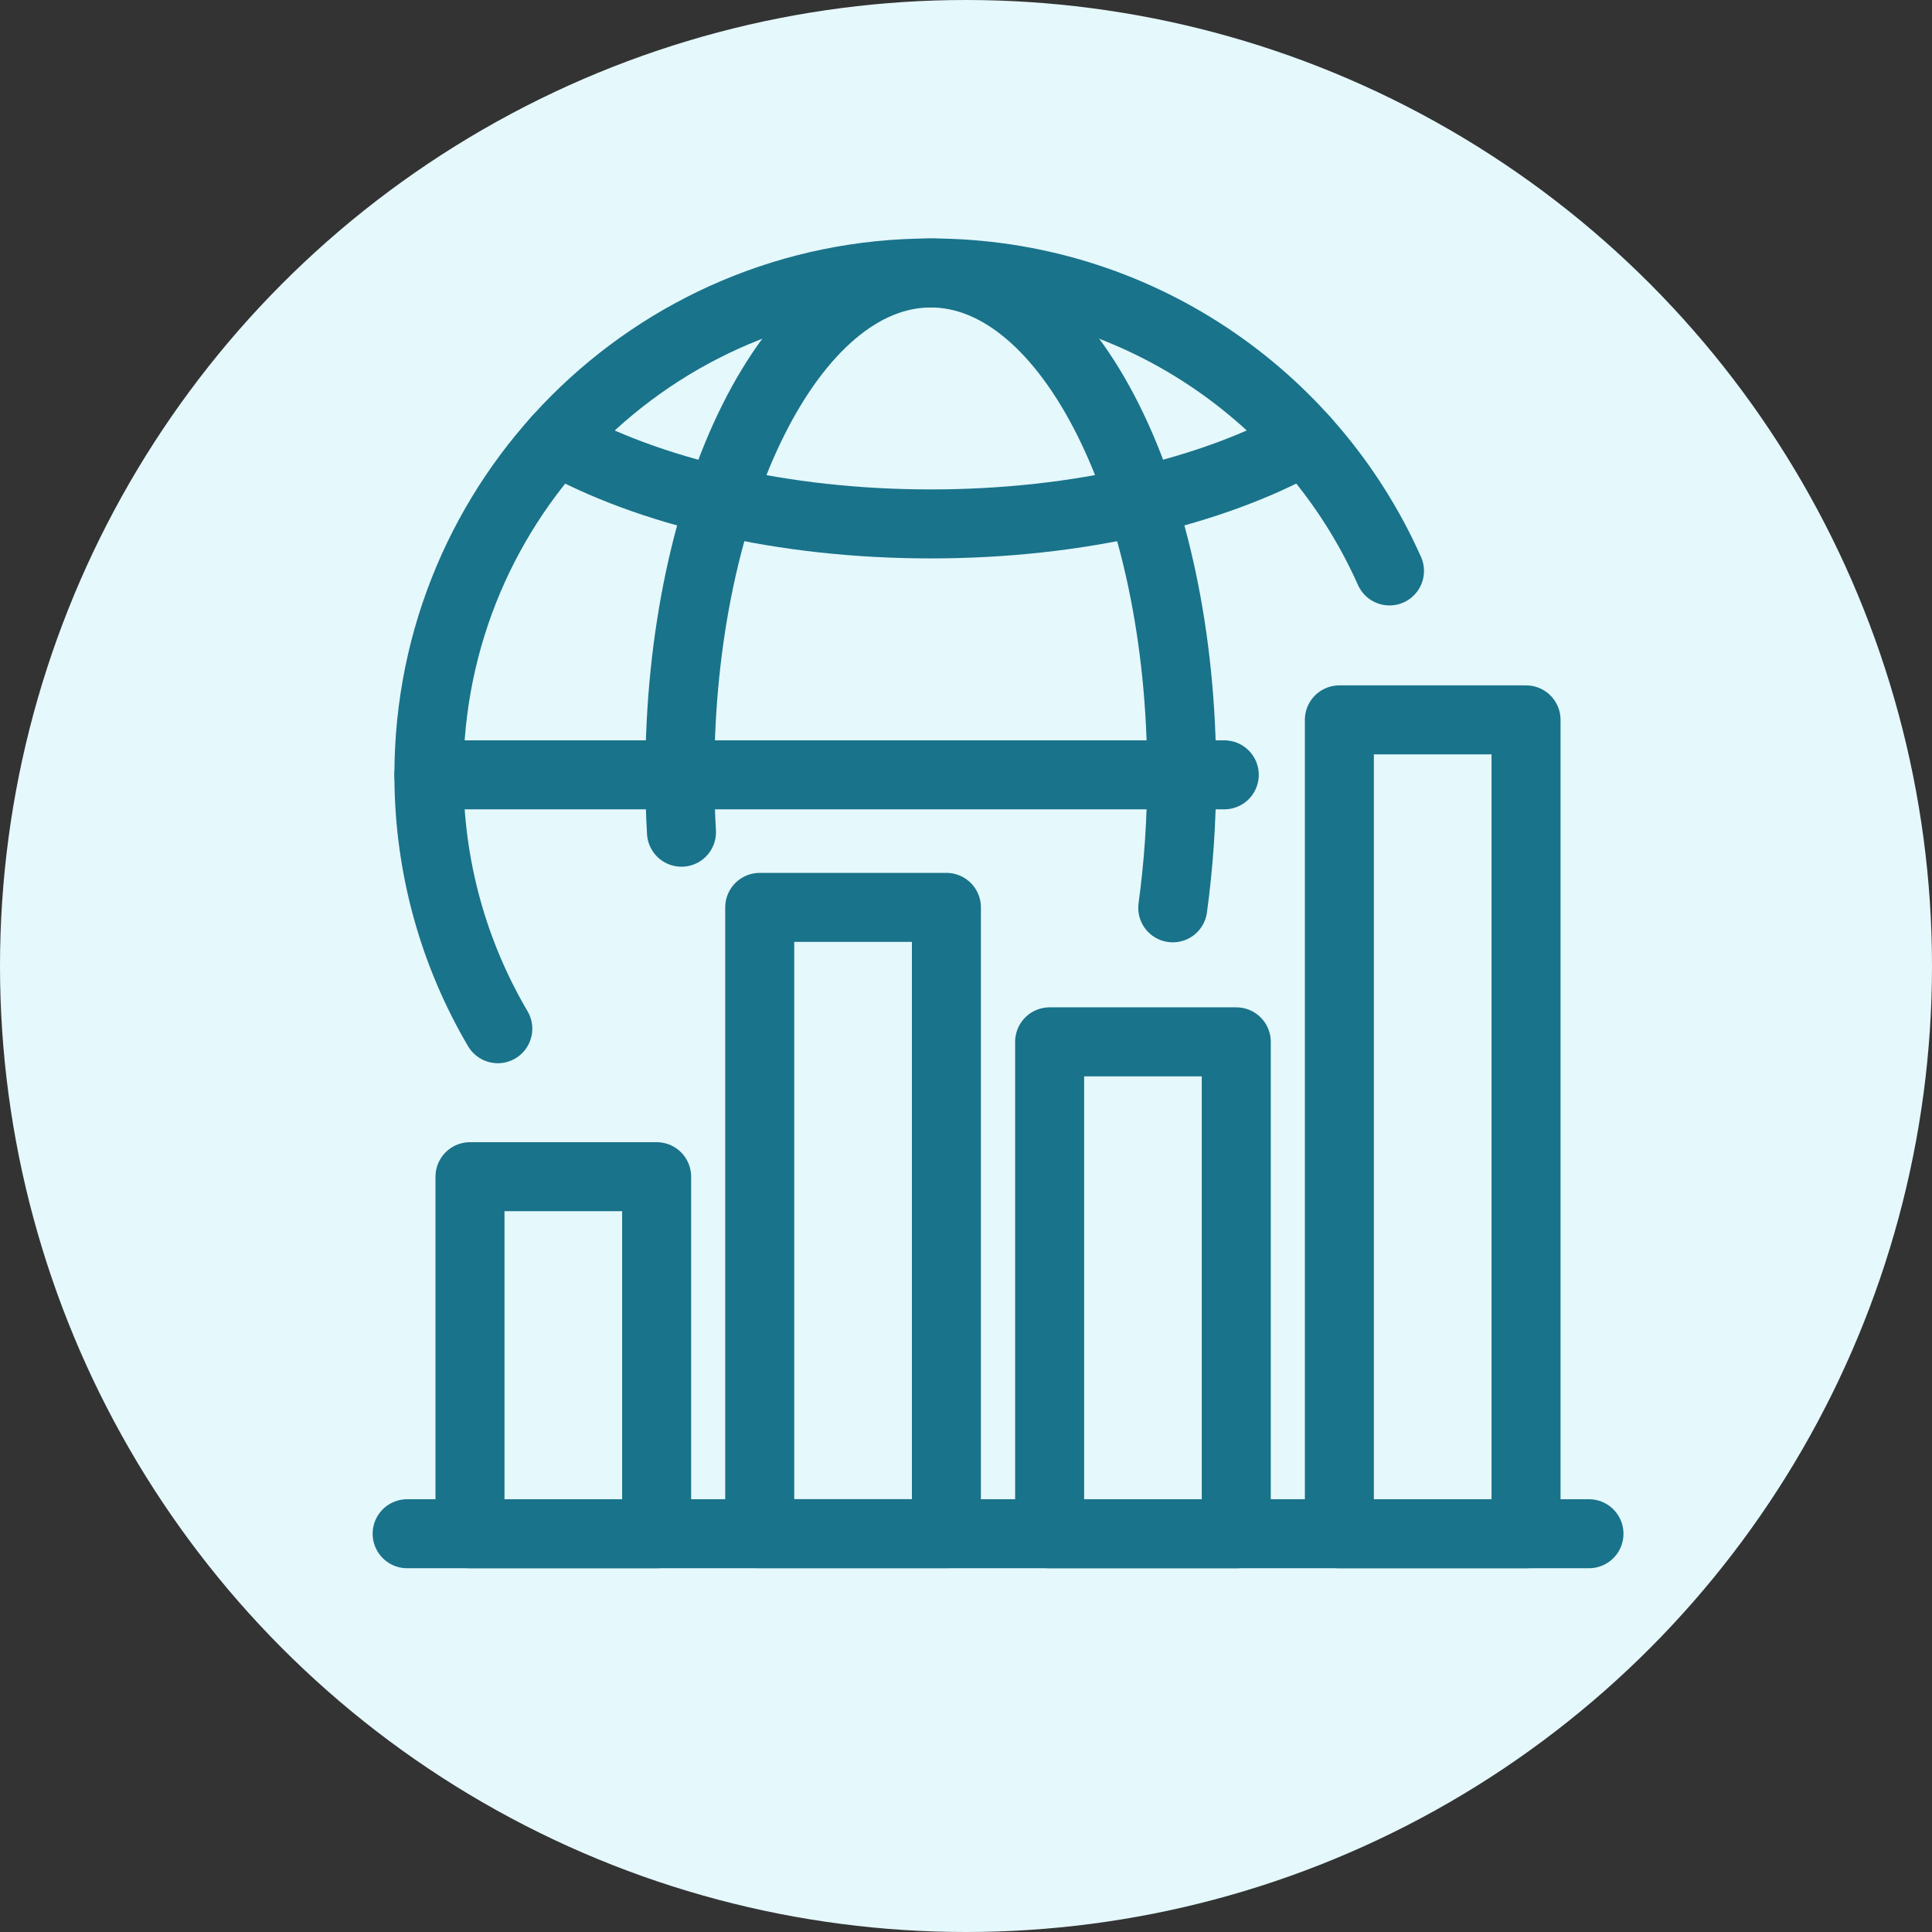
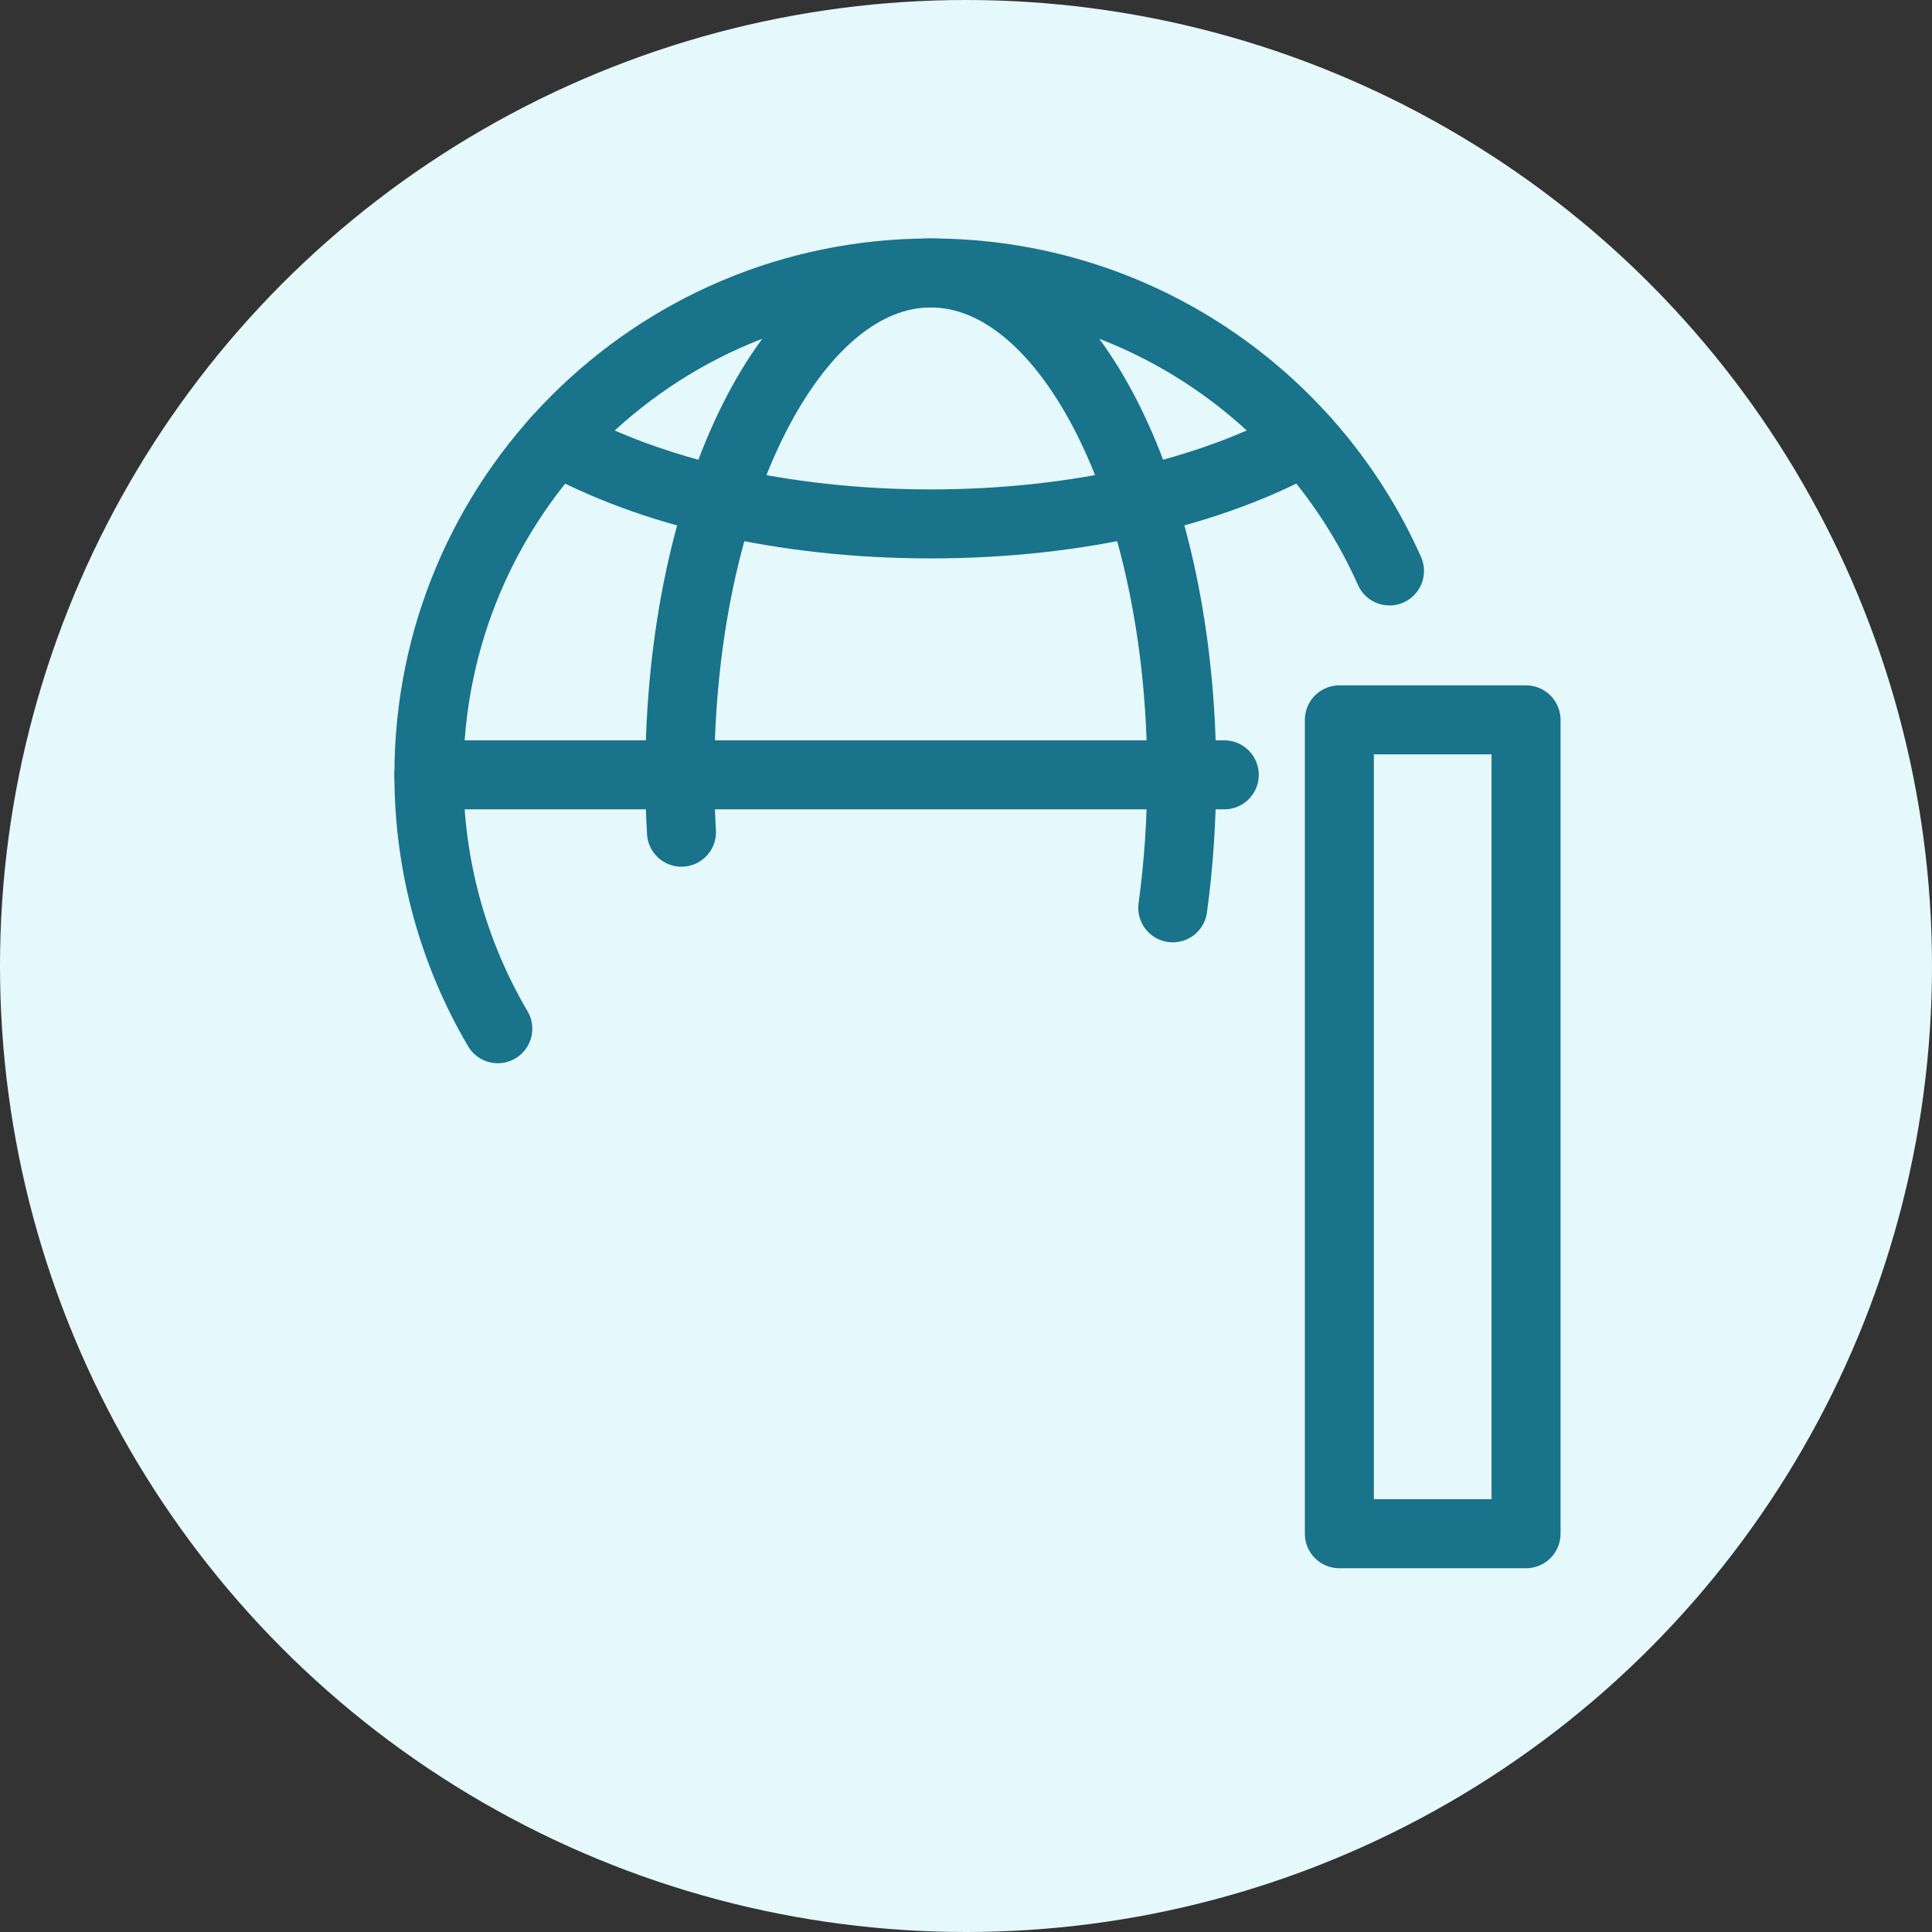
<svg xmlns="http://www.w3.org/2000/svg" width="56" height="56" viewBox="0 0 56 56" fill="none">
  <rect x="0" y="0" width="56" height="56" fill="#333333" stroke="none" />
  <circle cx="28" cy="28" r="28" fill="#E5F8FC" class="tabContainer_icoBg" />
-   <path d="M19.033 34.107H13.623V44.456H19.033V34.107Z" stroke="#19738A" stroke-width="2" stroke-linecap="round" stroke-linejoin="round" class="tabContainer_icoPart" />
-   <path d="M27.432 26.301H22.021V44.453H27.432V26.301Z" stroke="#19738A" stroke-width="2" stroke-linecap="round" stroke-linejoin="round" class="tabContainer_icoPart" />
  <path d="M44.233 20.866H38.822V44.456H44.233V20.866Z" stroke="#19738A" stroke-width="2" stroke-linecap="round" stroke-linejoin="round" class="tabContainer_icoPart" />
-   <path d="M35.834 30.198H30.424V44.456H35.834V30.198Z" stroke="#19738A" stroke-width="2" stroke-linecap="round" stroke-linejoin="round" class="tabContainer_icoPart" />
-   <path d="M11.801 44.456H46.057" stroke="#19738A" stroke-width="2" stroke-linecap="round" stroke-linejoin="round" class="tabContainer_icoPart" />
  <path d="M14.429 29.818C13.16 27.66 12.432 25.143 12.432 22.459C12.432 14.425 18.945 7.912 26.978 7.912C32.908 7.912 38.01 11.461 40.275 16.549" stroke="#19738A" stroke-width="2" stroke-miterlimit="10" stroke-linecap="round" class="tabContainer_icoPart" />
  <path d="M19.753 24.122C19.721 23.575 19.705 23.022 19.705 22.459C19.705 14.425 22.962 7.912 26.978 7.912C30.995 7.912 34.252 14.425 34.252 22.459C34.252 23.793 34.161 25.087 33.993 26.314" stroke="#19738A" stroke-width="2" stroke-miterlimit="10" stroke-linecap="round" class="tabContainer_icoPart" />
  <path d="M12.432 22.459H35.486" stroke="#19738A" stroke-width="2" stroke-miterlimit="10" stroke-linecap="round" class="tabContainer_icoPart" />
  <path d="M16.137 12.762C18.801 14.251 22.67 15.186 26.977 15.186C31.285 15.186 35.156 14.248 37.818 12.762" stroke="#19738A" stroke-width="2" stroke-miterlimit="10" stroke-linecap="round" class="tabContainer_icoPart" />
</svg>